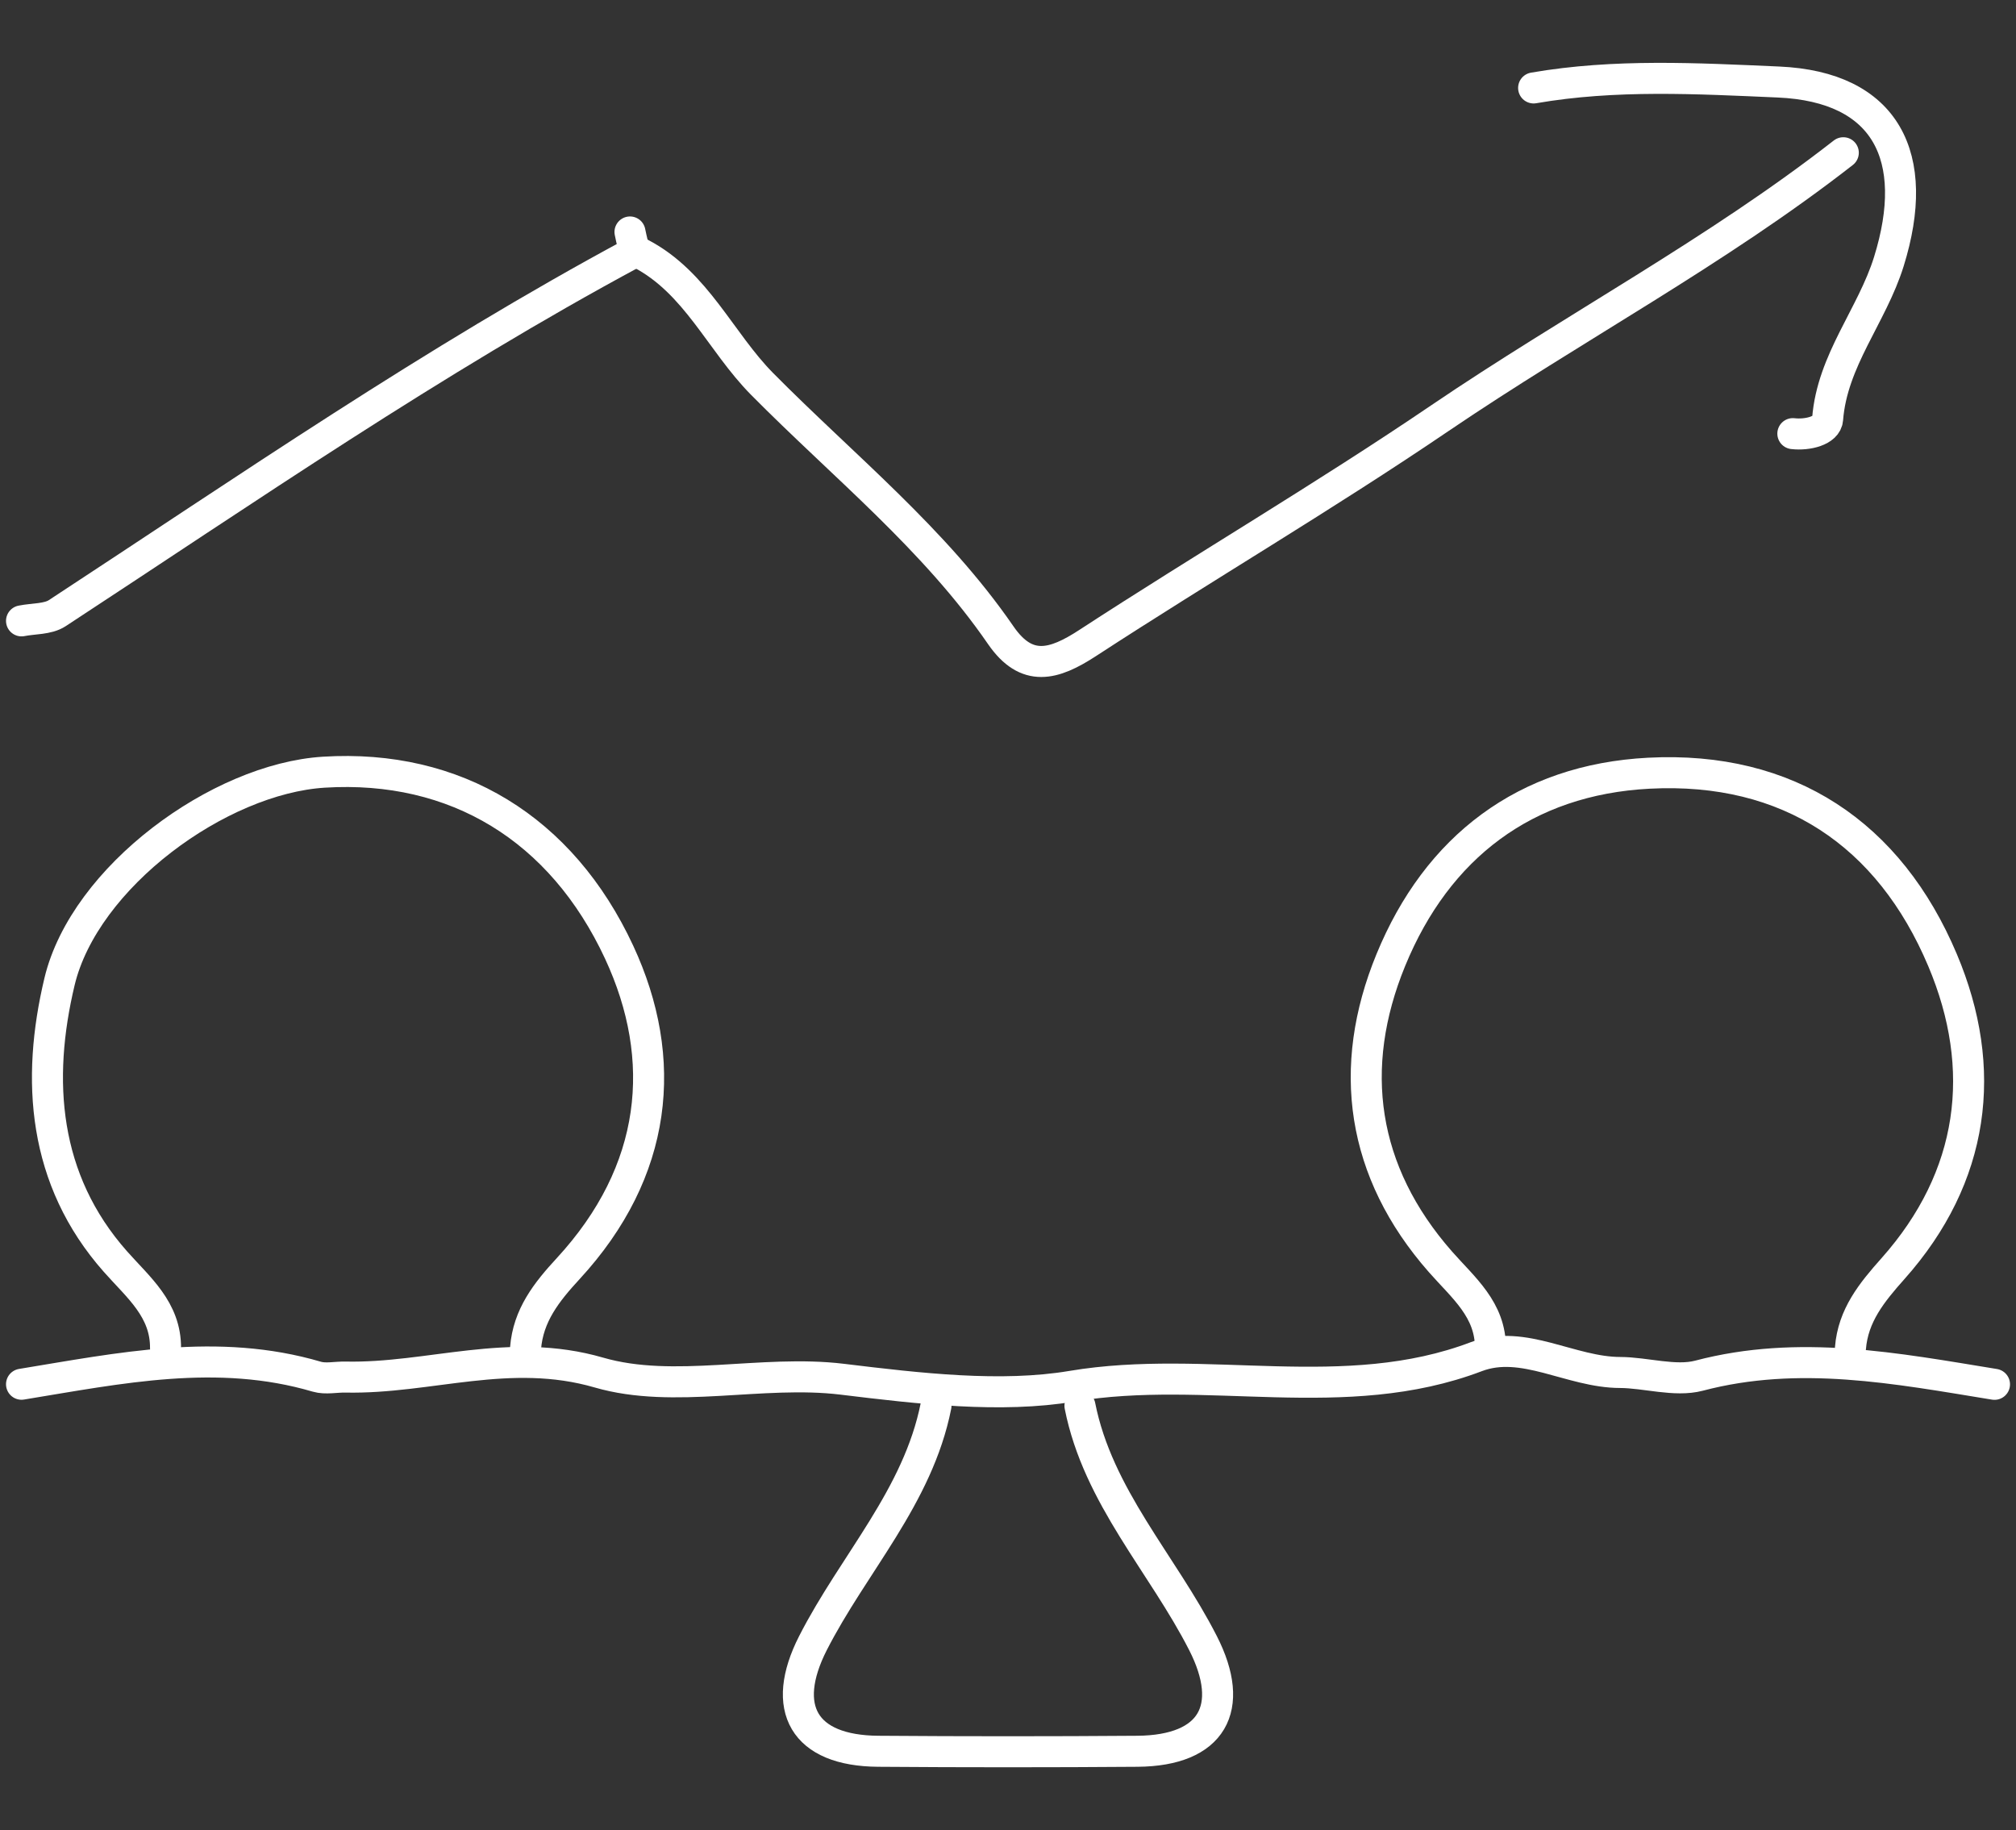
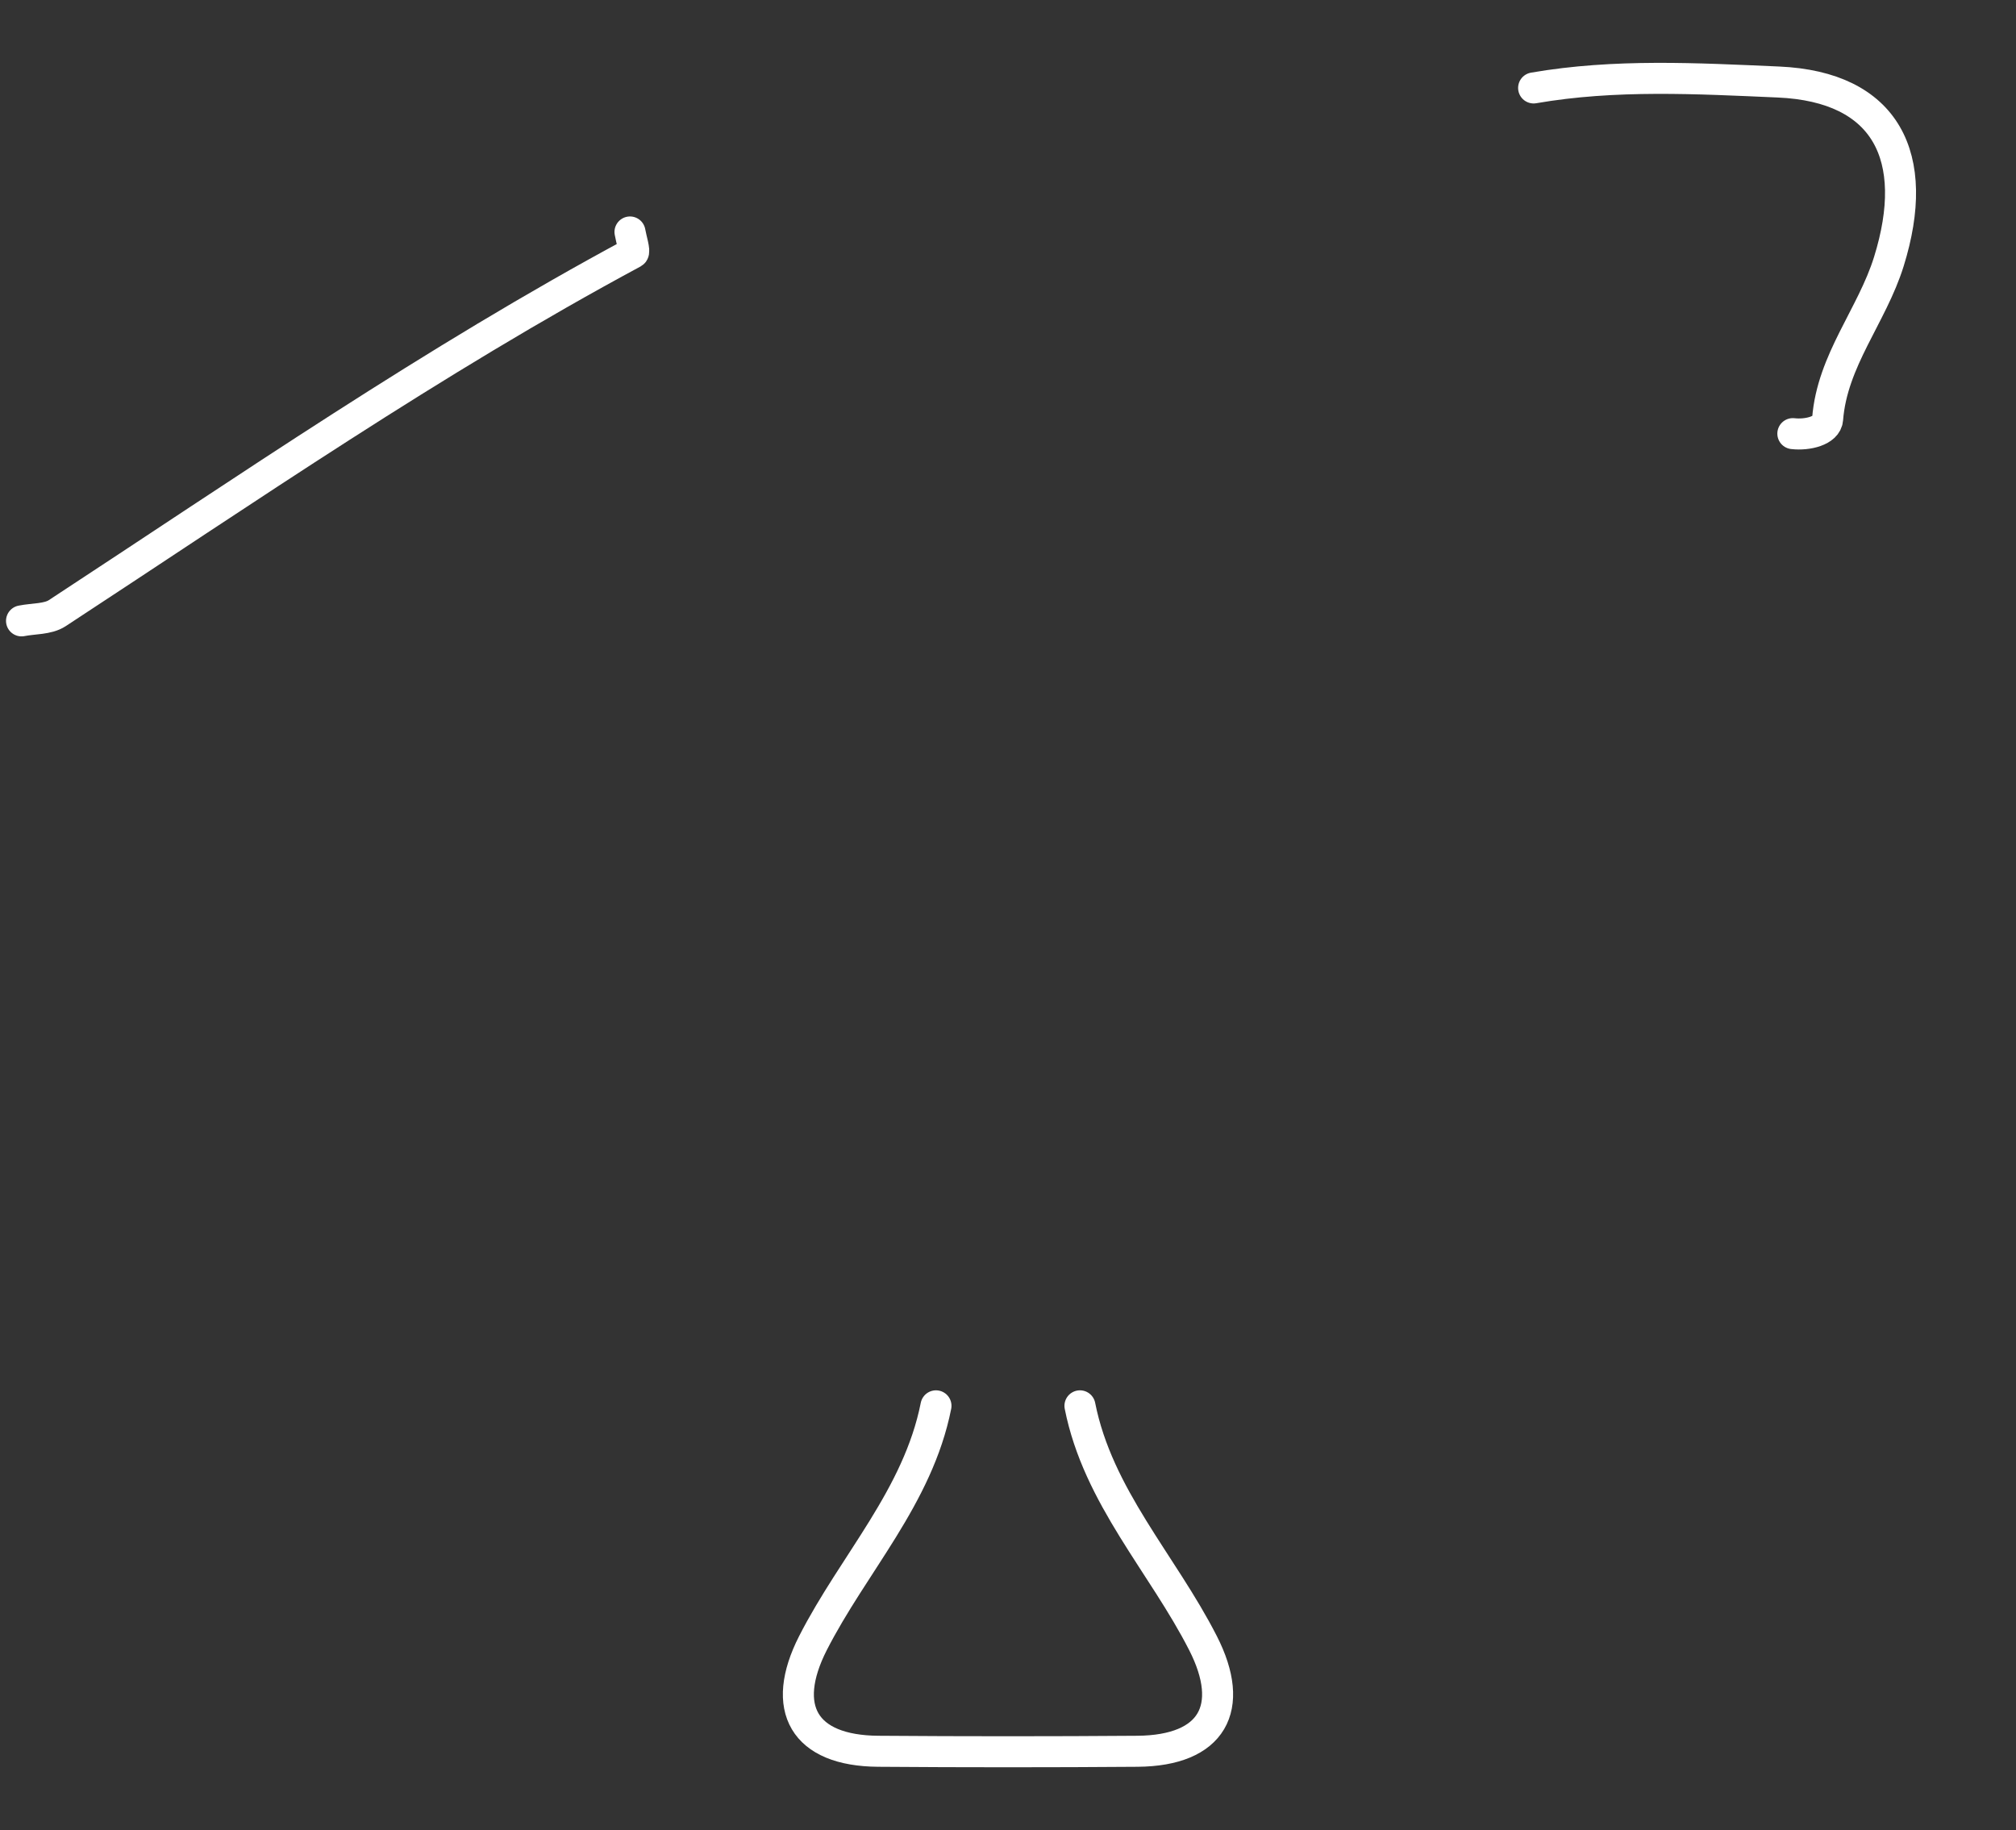
<svg xmlns="http://www.w3.org/2000/svg" version="1.1" id="Layer_1" x="0px" y="0px" width="65px" height="59px" viewBox="0 0 65 59" enable-background="new 0 0 65 59" xml:space="preserve">
  <rect x="0" y="0" width="65" height="59" fill="#333333" stroke="none" />
  <g>
-     <path fill="none" stroke="#FFFFFF" stroke-linecap="round" stroke-linejoin="round" stroke-miterlimit="10" d="M59.662,43.463   c0.084-1.059,0.688-1.798,1.375-2.57c2.627-2.953,3.08-6.428,1.594-9.943c-1.715-4.063-4.967-6.257-9.467-6.024   c-3.986,0.206-6.828,2.386-8.32,6.021c-1.428,3.475-0.949,6.83,1.596,9.727c0.734,0.836,1.627,1.544,1.615,2.795" />
-     <path fill="none" stroke="#FFFFFF" stroke-linecap="round" stroke-linejoin="round" stroke-miterlimit="10" d="M16.945,43.463   c0.084-1.059,0.673-1.806,1.376-2.568c2.891-3.137,3.249-6.74,1.641-10.199c-1.855-3.986-5.272-6.065-9.518-5.803   c-3.38,0.209-7.718,3.379-8.524,6.75c-0.757,3.164-0.54,6.383,1.802,9.027c0.737,0.834,1.627,1.544,1.615,2.795" />
    <path fill="none" stroke="#FFFFFF" stroke-linecap="round" stroke-linejoin="round" stroke-miterlimit="10" d="M30.178,45.32   c-0.581,2.932-2.663,5.091-3.967,7.65c-1.065,2.092-0.303,3.471,2.11,3.486c2.786,0.021,5.572,0.021,8.356,0   c2.414-0.02,3.177-1.396,2.111-3.486c-1.306-2.562-3.388-4.721-3.968-7.65" />
-     <path fill="none" stroke="#FFFFFF" stroke-linecap="round" stroke-linejoin="round" stroke-miterlimit="10" d="M59.432,4.924   c-4.107,3.204-8.721,5.647-13.02,8.565c-3.711,2.519-7.586,4.792-11.346,7.241c-1.086,0.708-1.963,0.961-2.799-0.251   c-2.135-3.103-5.074-5.453-7.691-8.097c-1.352-1.366-2.119-3.27-3.917-4.208" />
    <path fill="none" stroke="#FFFFFF" stroke-linecap="round" stroke-linejoin="round" stroke-miterlimit="10" d="M20.312,7.478   c0.039,0.232,0.17,0.636,0.103,0.672c-6.446,3.465-12.46,7.616-18.57,11.617c-0.306,0.2-0.764,0.17-1.151,0.248" />
-     <path fill="none" stroke="#FFFFFF" stroke-linecap="round" stroke-linejoin="round" stroke-miterlimit="10" d="M0.694,44.624   c3.162-0.517,6.319-1.187,9.522-0.243c0.285,0.083,0.616,0.005,0.925,0.012c2.709,0.057,5.28-0.983,8.168-0.146   c2.426,0.705,5.25-0.099,7.843,0.215c2.486,0.302,5.119,0.611,7.409,0.226c4.352-0.729,8.789,0.664,13.045-0.955   c1.51-0.572,3.037,0.509,4.629,0.512c0.816,0.002,1.775,0.305,2.541,0.104c3.229-0.851,6.369-0.236,9.531,0.278" />
    <path fill="none" stroke="#FFFFFF" stroke-linecap="round" stroke-linejoin="round" stroke-miterlimit="10" d="M57.805,13.979   c0.473,0.056,1.094-0.095,1.121-0.467c0.146-1.9,1.43-3.329,1.975-5.081c1.049-3.37-0.08-5.635-3.561-5.787   c-2.623-0.114-5.271-0.263-7.893,0.191" />
  </g>
</svg>